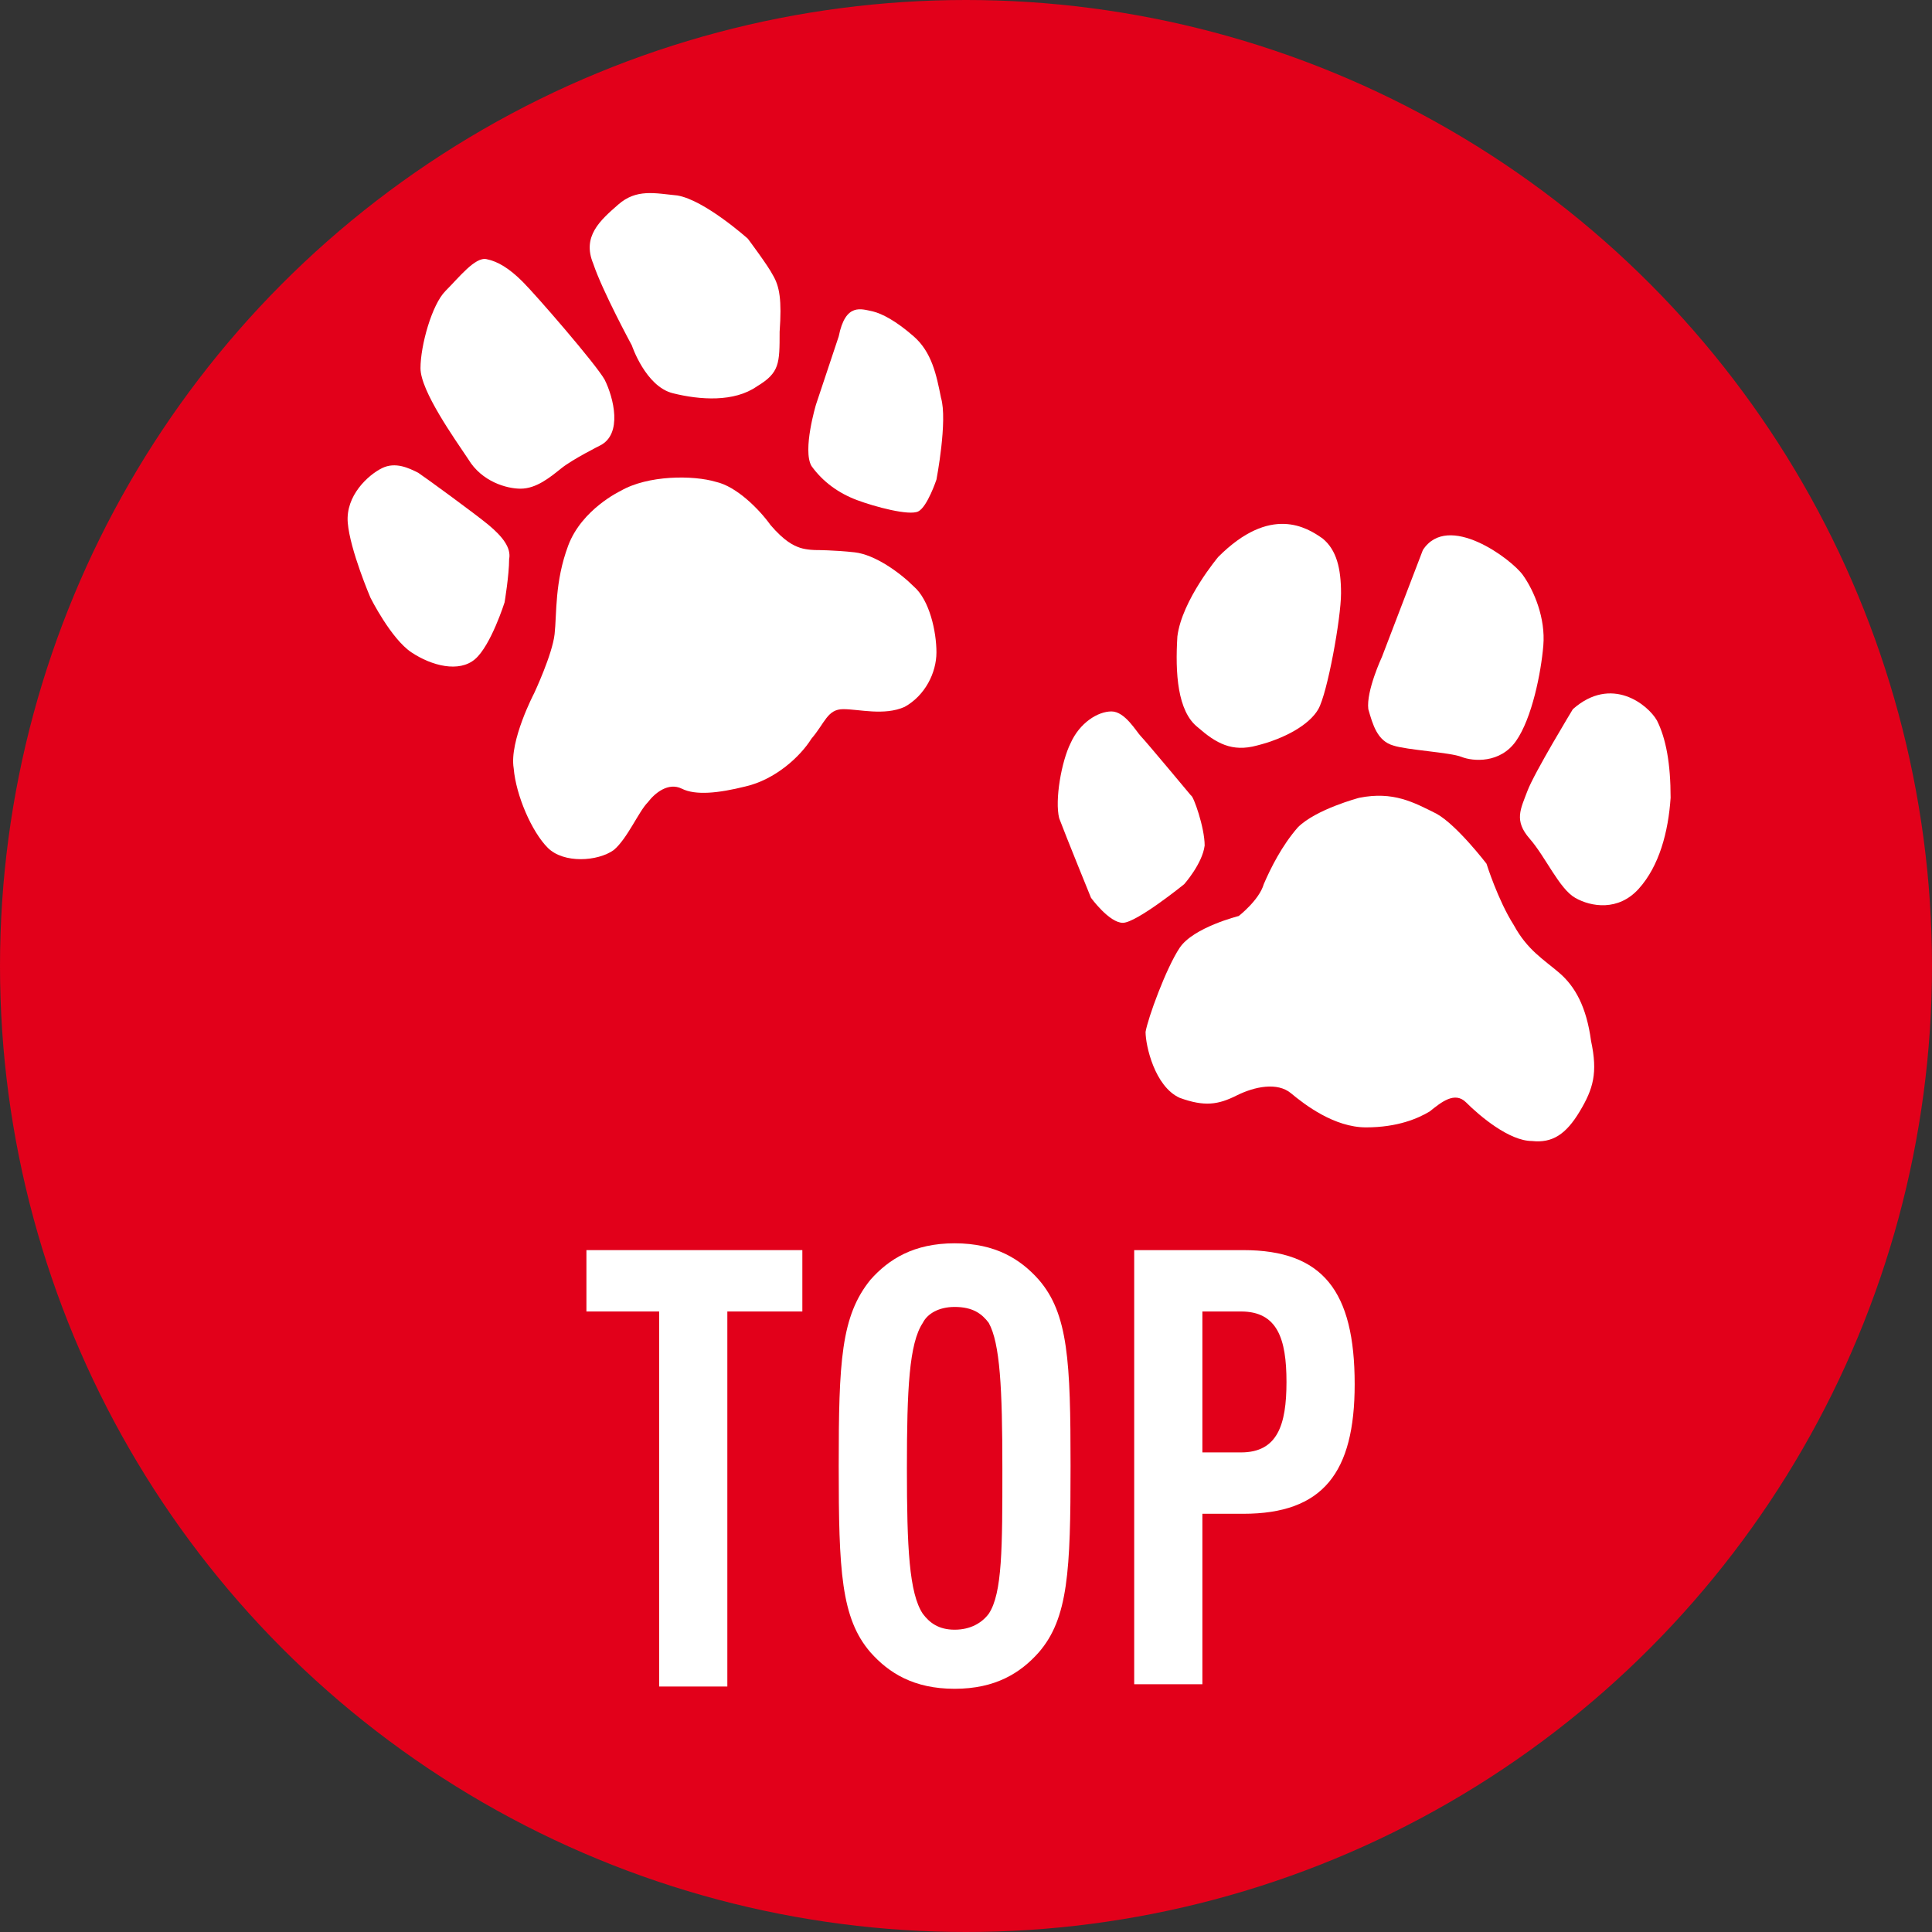
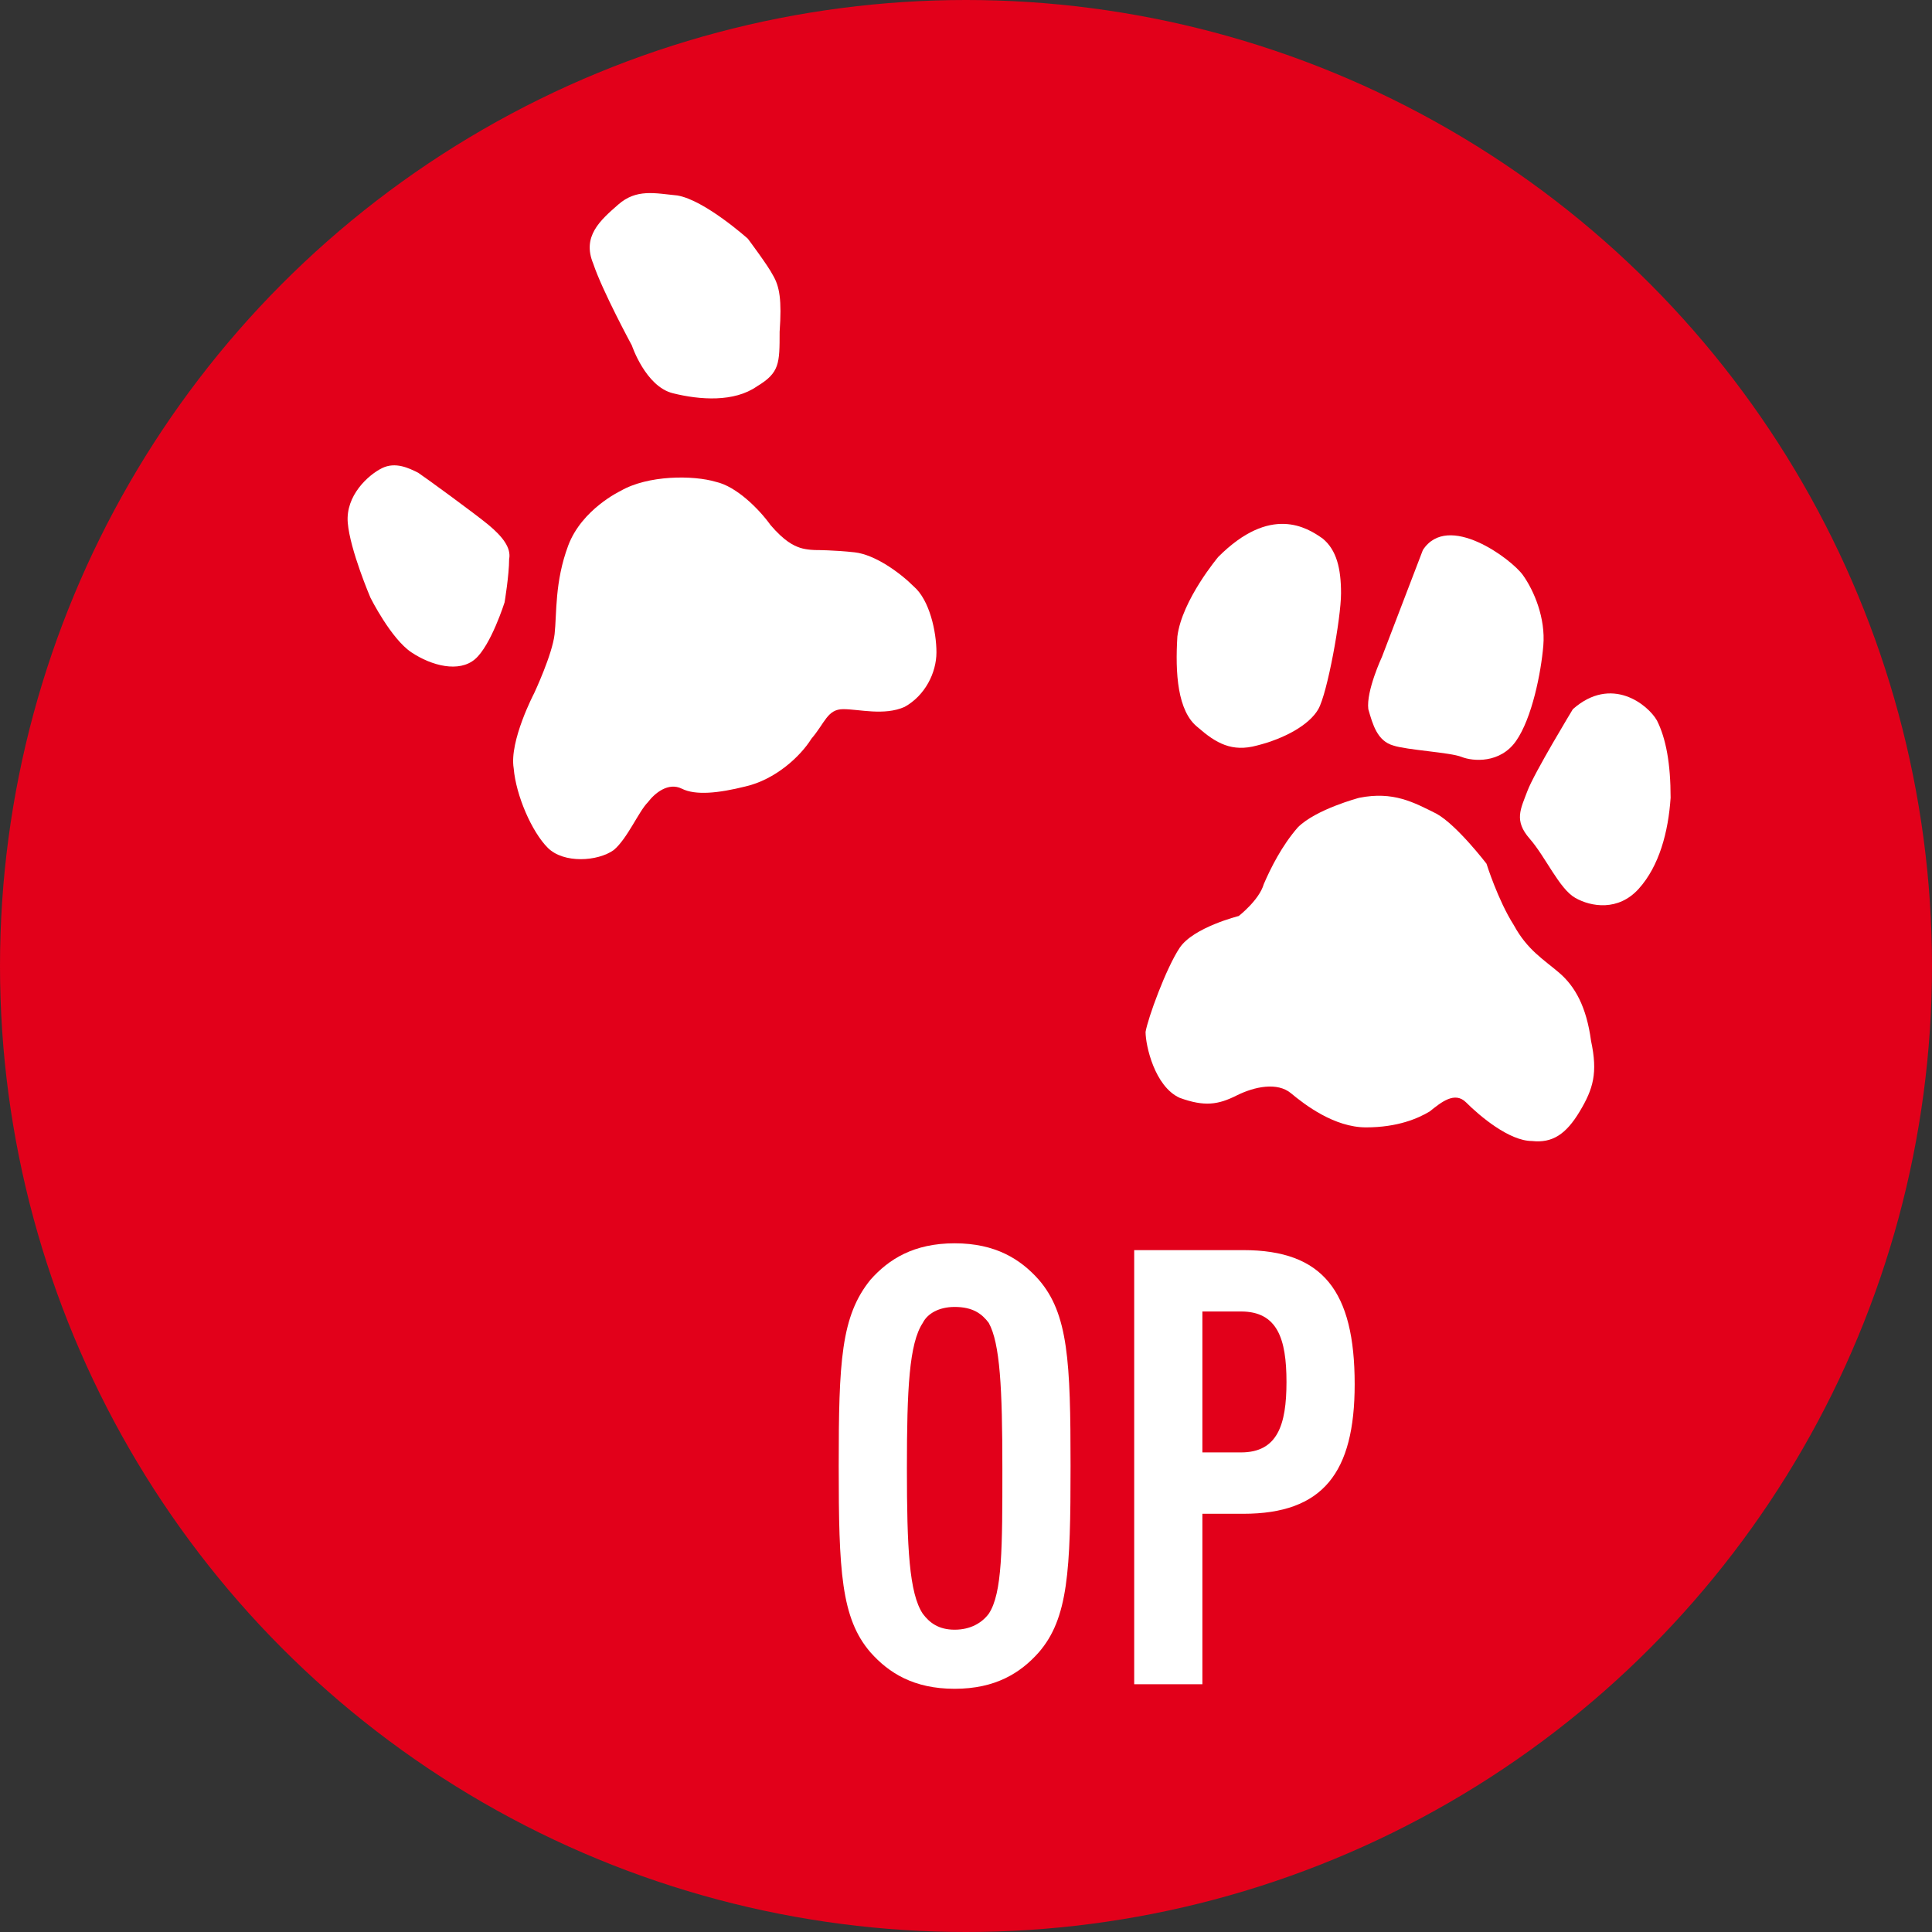
<svg xmlns="http://www.w3.org/2000/svg" version="1.1" id="レイヤー_1" x="0px" y="0px" viewBox="0 0 85 85" style="enable-background:new 0 0 85 85;" xml:space="preserve">
  <rect x="0" y="0" width="85" height="85" fill="#333333" stroke="none" />
  <style type="text/css">
	.st0{fill:#E2001A;}
	.st1{fill:#FFFFFF;}
</style>
  <circle class="st0" cx="42.5" cy="42.5" r="42.5" />
  <g>
    <path class="st1" d="M21.5,23.1c-0.6-0.5-2.8-2.1-3.1-2.3c-0.4-0.2-1-0.5-1.6-0.2c-0.6,0.3-1.6,1.2-1.5,2.4c0.1,1.2,1,3.3,1,3.3   s0.9,1.8,1.8,2.4c0.9,0.6,2.1,0.9,2.8,0.3c0.7-0.6,1.3-2.5,1.3-2.5s0.2-1.2,0.2-1.9C22.5,24.1,22.1,23.6,21.5,23.1z" />
-     <path class="st1" d="M22.9,21.5c0.7,0,1.3-0.5,1.8-0.9c0.5-0.4,1.7-1,1.7-1c1-0.5,0.6-2.1,0.2-2.9c-0.4-0.7-3-3.7-3.6-4.3   s-1.1-0.9-1.6-1s-1.2,0.8-1.8,1.4c-0.6,0.6-1.1,2.4-1.1,3.4c0,1,1.5,3.1,2.1,4C21.2,21.2,22.3,21.5,22.9,21.5z" />
    <path class="st1" d="M27.8,15.2c0,0,0.6,1.8,1.8,2.1c1.2,0.3,2.7,0.4,3.7-0.3c1-0.6,1-1,1-2.4c0.1-1.4,0-2-0.3-2.5   c-0.2-0.4-1.1-1.6-1.1-1.6s-1.9-1.7-3.1-1.9C28.8,8.5,28,8.3,27.2,9c-0.8,0.7-1.6,1.4-1.1,2.6C26.5,12.8,27.8,15.2,27.8,15.2z" />
-     <path class="st1" d="M37.7,22c0.8,0.3,2.3,0.7,2.7,0.5c0.4-0.2,0.8-1.4,0.8-1.4s0.5-2.6,0.2-3.6c-0.2-1-0.4-2-1.2-2.7   c-0.8-0.7-1.4-1-1.8-1.1c-0.5-0.1-1.2-0.4-1.5,1.1l-1,3c0,0-0.6,2-0.2,2.7C36.2,21.2,36.9,21.7,37.7,22z" />
    <path class="st1" d="M40.2,25.8c-0.6-0.6-1.7-1.4-2.6-1.5c-0.9-0.1-1.7-0.1-1.7-0.1s-0.4,0-0.7-0.1c-0.3-0.1-0.7-0.3-1.3-1   c-0.5-0.7-1.5-1.7-2.4-1.9c-1-0.3-3-0.3-4.2,0.4c0,0-1.7,0.8-2.3,2.4c-0.6,1.6-0.5,3-0.6,3.9c-0.1,0.9-0.9,2.6-0.9,2.6   s-1.1,2.1-0.9,3.3c0.1,1.2,0.8,2.8,1.5,3.5c0.7,0.7,2.2,0.6,2.9,0.1c0.6-0.5,1.1-1.7,1.5-2.1c0.3-0.4,0.9-0.9,1.5-0.6   c0.6,0.3,1.6,0.2,2.8-0.1c1.3-0.3,2.4-1.3,2.9-2.1c0.6-0.7,0.7-1.3,1.4-1.3c0.7,0,1.8,0.3,2.7-0.1c0.9-0.5,1.4-1.5,1.4-2.4   S40.9,26.4,40.2,25.8z" />
  </g>
  <g>
-     <path class="st1" d="M53,37.2c0-0.8-0.5-2.2-0.6-2.2c0,0-2-2.4-2.2-2.6c-0.2-0.2-0.7-1.1-1.3-1.1c-0.6,0-1.4,0.5-1.8,1.4   c-0.4,0.8-0.7,2.5-0.5,3.3c0.3,0.8,1.4,3.5,1.4,3.5s0.8,1.1,1.4,1.1c0.6,0,2.7-1.7,2.7-1.7S52.9,38,53,37.2z" />
    <path class="st1" d="M52.7,32c0.8,0.7,1.5,1.1,2.6,0.8c1.2-0.3,2.3-0.9,2.7-1.6c0.4-0.7,1-4,1-5.1s-0.2-1.9-0.8-2.4   c-0.7-0.5-2.3-1.5-4.6,0.8c0,0-1.6,1.9-1.8,3.5C51.7,29.6,51.8,31.3,52.7,32z" />
    <path class="st1" d="M61.3,32.8c0.6,0.2,2.5,0.3,3,0.5s1.7,0.3,2.4-0.7c0.7-1,1.1-3,1.2-4.2c0.1-1.2-0.4-2.4-0.9-3.1   c-0.5-0.7-3.3-2.8-4.4-1.1l-1.8,4.7c0,0-0.7,1.5-0.6,2.3C60.4,31.9,60.6,32.6,61.3,32.8z" />
    <path class="st1" d="M72.9,31.7c-0.4-0.7-2-2-3.7-0.5c0,0-1.7,2.8-2,3.6c-0.3,0.8-0.6,1.3,0.1,2.1s1.3,2.2,2,2.6   c0.7,0.4,1.9,0.6,2.8-0.4c0.9-1,1.3-2.5,1.4-4C73.5,33.6,73.3,32.5,72.9,31.7z" />
    <path class="st1" d="M68.6,42.8c-0.7-0.6-1.4-1-2-2.1c-0.7-1.1-1.2-2.7-1.2-2.7s-1.3-1.7-2.2-2.2c-1-0.5-1.9-1-3.4-0.7   c0,0-1.9,0.5-2.7,1.3c-0.7,0.8-1.2,1.8-1.5,2.5c-0.2,0.7-1.1,1.4-1.1,1.4s-2,0.5-2.6,1.4s-1.4,3.1-1.5,3.7c0,0.6,0.4,2.4,1.5,2.9   c1.1,0.4,1.7,0.3,2.5-0.1c0.8-0.4,1.8-0.6,2.4-0.1c0.6,0.5,1.9,1.5,3.3,1.5c1.4,0,2.3-0.4,2.8-0.7c0.5-0.4,1.1-0.9,1.6-0.4   c0.6,0.6,1.9,1.7,2.9,1.7c0.9,0.1,1.5-0.3,2.1-1.3c0.6-1,0.8-1.7,0.5-3.1C69.8,44.3,69.3,43.4,68.6,42.8z" />
  </g>
  <g>
-     <path class="st1" d="M32,57.7v16.5h-3V57.7h-3.2V55h9.5v2.7H32z" />
    <path class="st1" d="M45.7,72.7c-0.8,0.9-1.9,1.6-3.7,1.6c-1.8,0-2.9-0.7-3.7-1.6c-1.3-1.5-1.4-3.6-1.4-8.2c0-4.6,0.1-6.6,1.4-8.2   c0.8-0.9,1.9-1.6,3.7-1.6c1.8,0,2.9,0.7,3.7,1.6c1.3,1.5,1.4,3.6,1.4,8.2C47.1,69.1,47,71.2,45.7,72.7z M43.5,58.2   c-0.3-0.4-0.7-0.7-1.5-0.7c-0.7,0-1.2,0.3-1.4,0.7c-0.6,0.9-0.7,2.9-0.7,6.4c0,3.5,0.1,5.5,0.7,6.4c0.3,0.4,0.7,0.7,1.4,0.7   c0.7,0,1.2-0.3,1.5-0.7c0.6-0.9,0.6-2.9,0.6-6.4C44.1,61.1,44,59.1,43.5,58.2z" />
    <path class="st1" d="M54.7,66.6h-1.8v7.5h-3V55h4.8c3.5,0,4.9,1.8,4.9,5.9C59.6,64.8,58.2,66.6,54.7,66.6z M54.6,57.7h-1.7v6.2h1.7   c1.6,0,2-1.2,2-3.1S56.2,57.7,54.6,57.7z" />
  </g>
</svg>